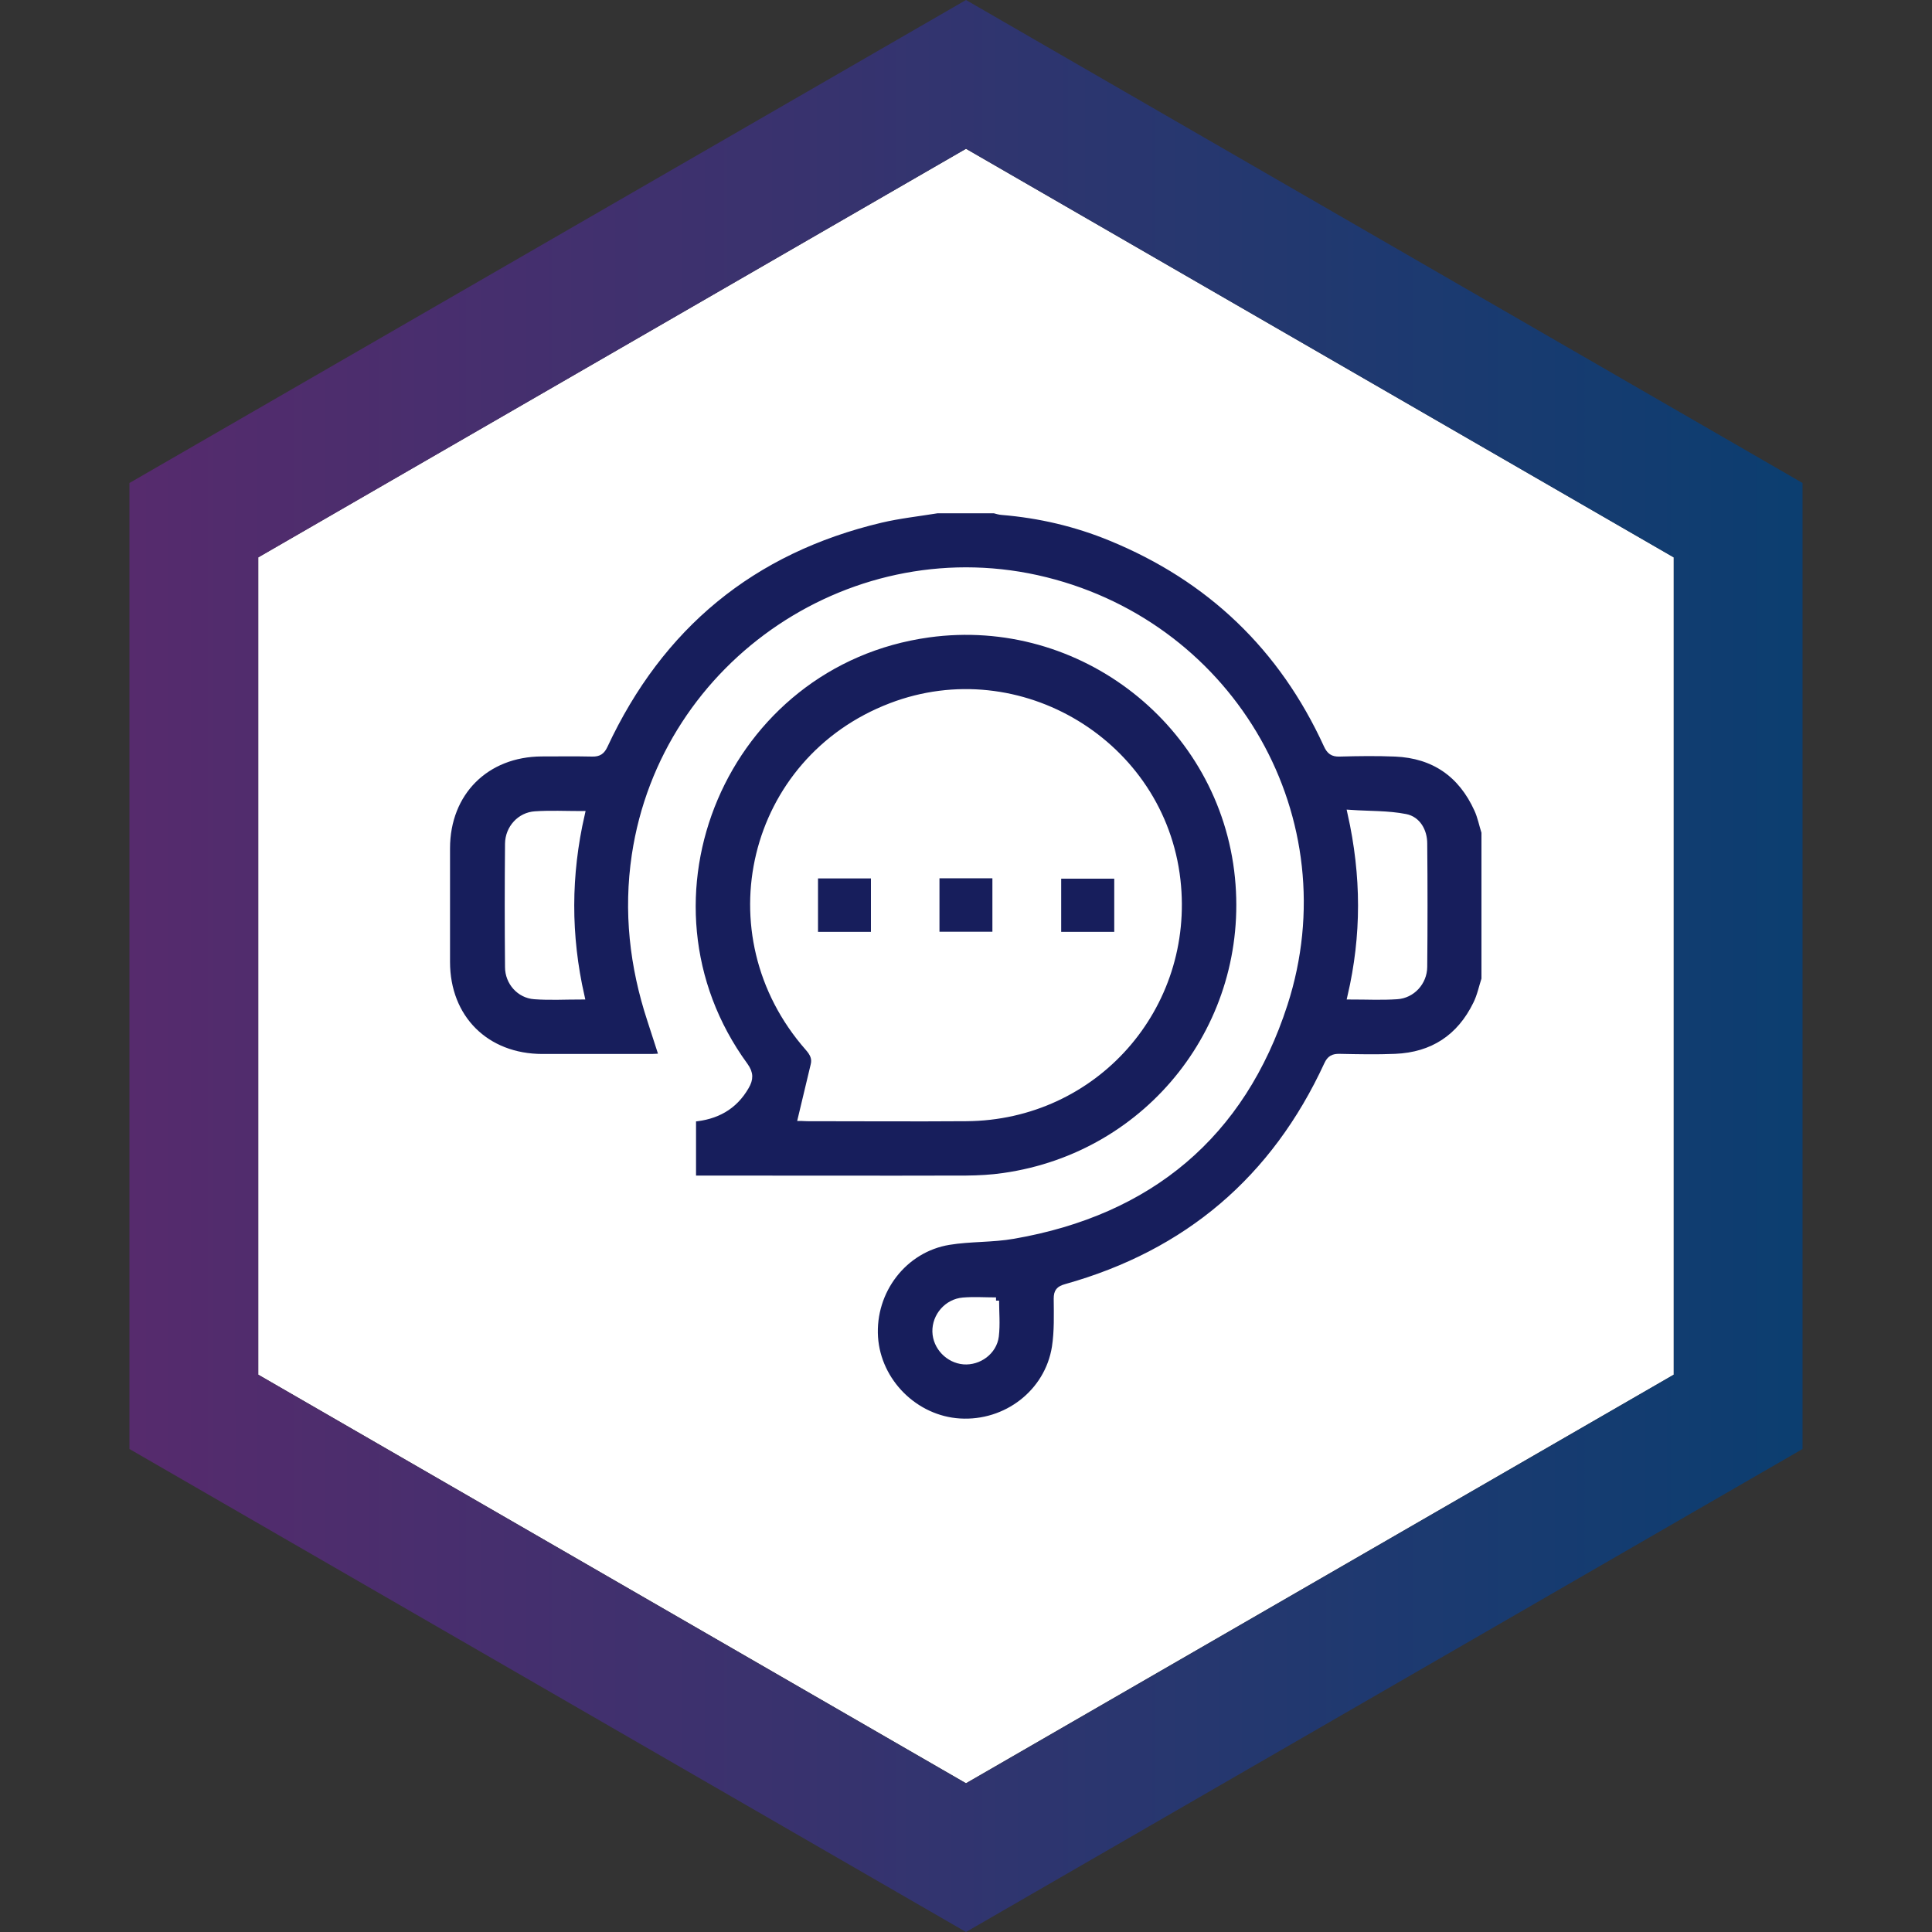
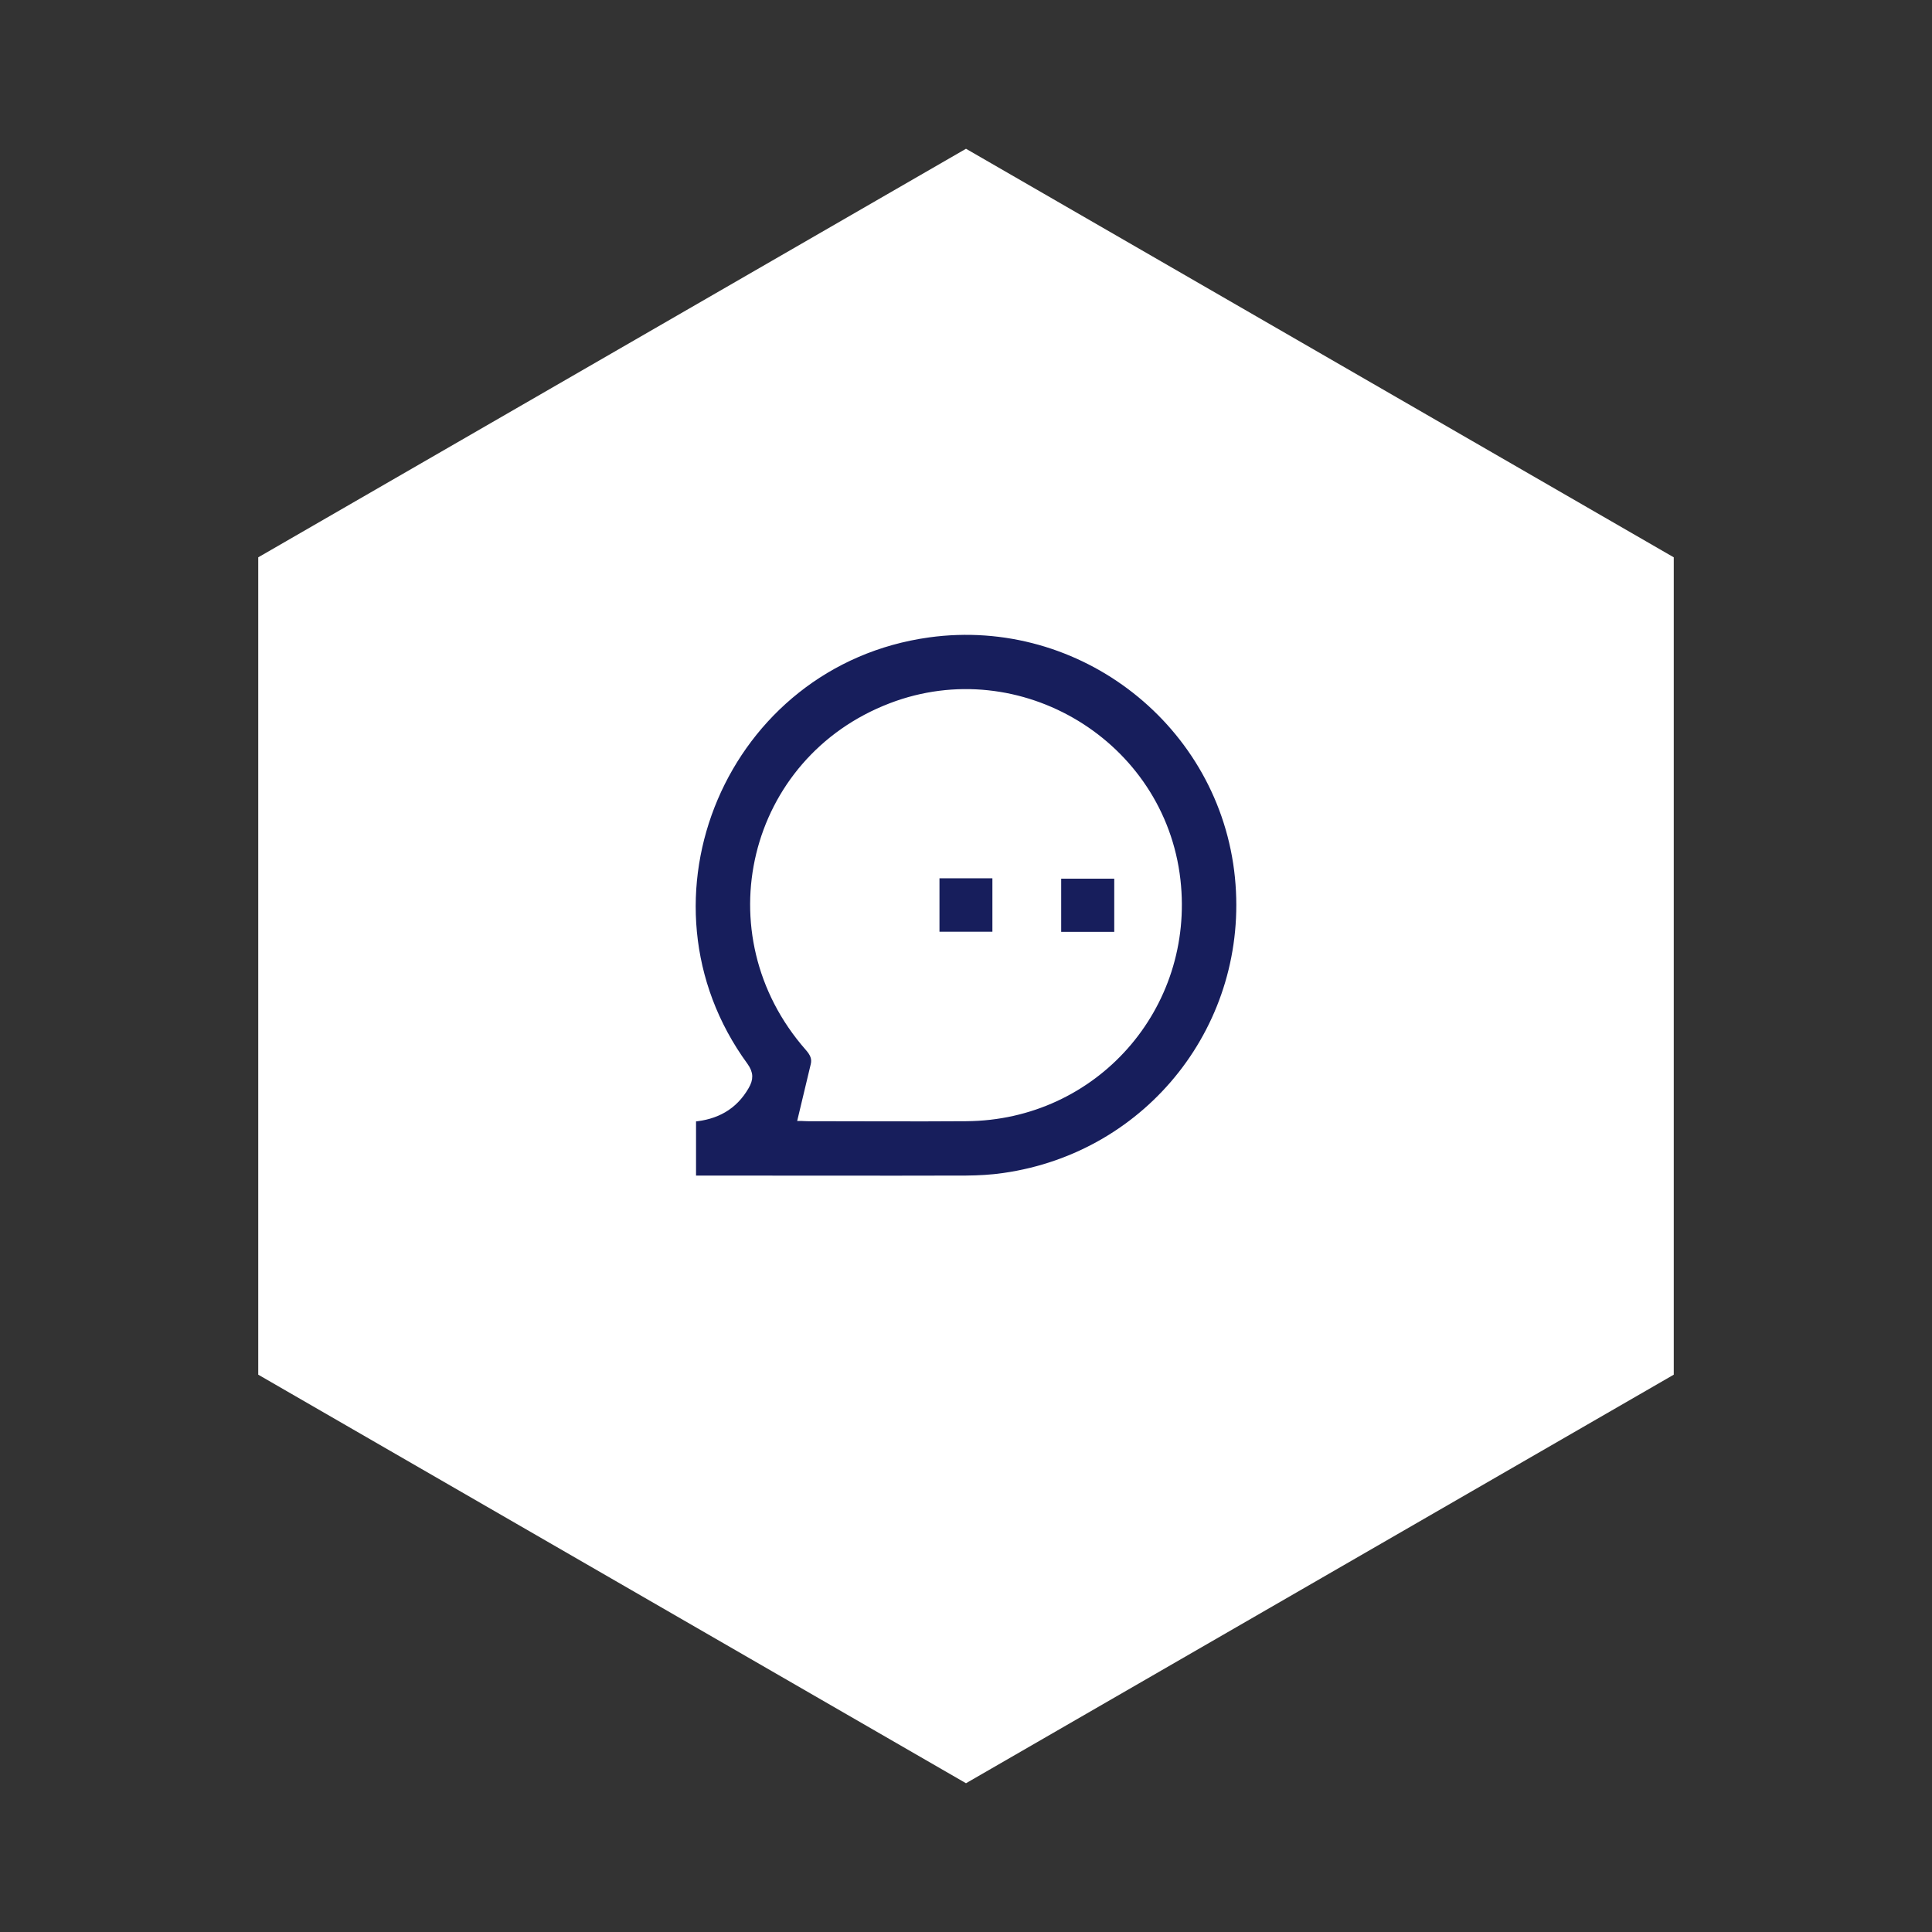
<svg xmlns="http://www.w3.org/2000/svg" id="Capa_1" data-name="Capa 1" viewBox="0 0 150 150">
  <rect x="0" y="0" width="150" height="150" fill="#333333" stroke="none" />
  <defs>
    <style>      .cls-1 {        fill: #fff;      }      .cls-2 {        fill: #171e5c;        stroke: #fff;        stroke-miterlimit: 10;        stroke-width: .5px;      }      .cls-3 {        fill: url(#Degradado_sin_nombre_10);      }    </style>
    <linearGradient id="Degradado_sin_nombre_10" data-name="Degradado sin nombre 10" x1="-309.39" y1="75" x2="159.77" y2="75" gradientUnits="userSpaceOnUse">
      <stop offset="0" stop-color="#f06" />
      <stop offset=".16" stop-color="#db0967" />
      <stop offset=".53" stop-color="#7f206b" />
      <stop offset="1" stop-color="#004171" />
    </linearGradient>
  </defs>
  <polyline class="cls-1" points="75 11.55 129.95 43.27 129.95 106.73 75 138.45 20.05 106.73 20.05 43.27 75 11.55" />
-   <path class="cls-3" d="m75,11.55l54.95,31.73v63.45l-54.95,31.73-54.95-31.73v-63.45l54.95-31.73M75,0L10.05,37.5v75l64.95,37.5,64.95-37.5V37.5L75,0h0Z" />
  <g id="_6eld1c.tif" data-name="6eld1c.tif">
    <g>
-       <path class="cls-2" d="m115.29,75.95c-.22.67-.36,1.38-.67,2-1.27,2.61-3.39,4-6.29,4.12-1.44.06-2.88.03-4.33,0-.48-.01-.74.12-.95.58-4.1,8.89-10.87,14.65-20.29,17.29-.53.15-.7.34-.7.89.01,1.25.05,2.53-.14,3.76-.56,3.53-3.8,6.01-7.4,5.79-3.47-.21-6.37-3.09-6.6-6.56-.23-3.59,2.25-6.85,5.77-7.42,1.65-.27,3.36-.18,5-.47,10.55-1.83,17.74-7.8,21.03-17.98,4.62-14.29-3.94-29.26-18.53-32.89-14.73-3.67-29.64,6.31-31.89,21.34-.65,4.37-.17,8.62,1.2,12.79.3.92.6,1.84.92,2.84-.31.02-.55.05-.8.05-2.83,0-5.67,0-8.5,0-4.39,0-7.43-3.03-7.43-7.4,0-2.94,0-5.87,0-8.81,0-4.34,3.04-7.37,7.37-7.39,1.31,0,2.62-.02,3.93.01.5.01.73-.16.94-.6,4.33-9.29,11.46-15.18,21.45-17.55,1.44-.34,2.93-.5,4.4-.74,1.47,0,2.94,0,4.41,0,.2.05.4.12.6.13,2.92.24,5.74.9,8.44,2.01,7.71,3.16,13.32,8.53,16.79,16.11.22.47.45.66.99.64,1.44-.04,2.88-.06,4.32,0,3,.13,5.13,1.61,6.37,4.34.26.56.38,1.19.57,1.79v11.33Zm-10.42,1.4c1.24,0,2.42.06,3.59-.02,1.17-.07,2.09-1.07,2.1-2.26.03-3.19.03-6.39,0-9.58,0-.97-.51-1.86-1.43-2.04-1.36-.27-2.79-.22-4.26-.32,1.09,4.88,1.09,9.52,0,14.22Zm-59.73-14.13c-1.24,0-2.42-.06-3.59.02-1.17.07-2.08,1.07-2.09,2.27-.03,3.19-.03,6.39,0,9.58,0,1.16.88,2.16,2.03,2.24,1.19.09,2.39.02,3.64.02-1.07-4.73-1.06-9.4.02-14.13Zm32.19,37.76c-.88,0-1.72-.06-2.55.01-1.24.1-2.17,1.2-2.14,2.4.03,1.18,1,2.19,2.18,2.29,1.17.09,2.33-.74,2.48-1.94.11-.92.02-1.87.02-2.76Z" />
      <path class="cls-2" d="m53.79,91.52v-4.68c1.8-.15,3.21-.9,4.12-2.49.33-.57.35-1.01-.08-1.61-9.42-12.9-1.57-31.31,14.27-33.5,11.88-1.64,22.85,6.97,24.03,18.88,1.13,11.42-6.83,21.58-18.21,23.2-.96.14-1.93.19-2.9.2-6.87.02-13.74,0-20.61,0-.18,0-.36,0-.61,0Zm8.42-4.74c.07,0,.27.02.47.02,4.12,0,8.23.03,12.35,0,9.95-.07,17.49-8.6,16.37-18.48-1.2-10.59-12.26-17.3-22.22-13.49-10.92,4.17-14.2,17.68-6.43,26.52.36.41.57.8.44,1.33-.32,1.36-.65,2.72-.98,4.1Z" />
-       <path class="cls-2" d="m63.26,67.95h4.61v4.65h-4.61v-4.65Z" />
      <path class="cls-2" d="m72.69,67.94h4.61v4.65h-4.61v-4.65Z" />
      <path class="cls-2" d="m86.76,72.6h-4.62v-4.63h4.62v4.63Z" />
    </g>
  </g>
</svg>